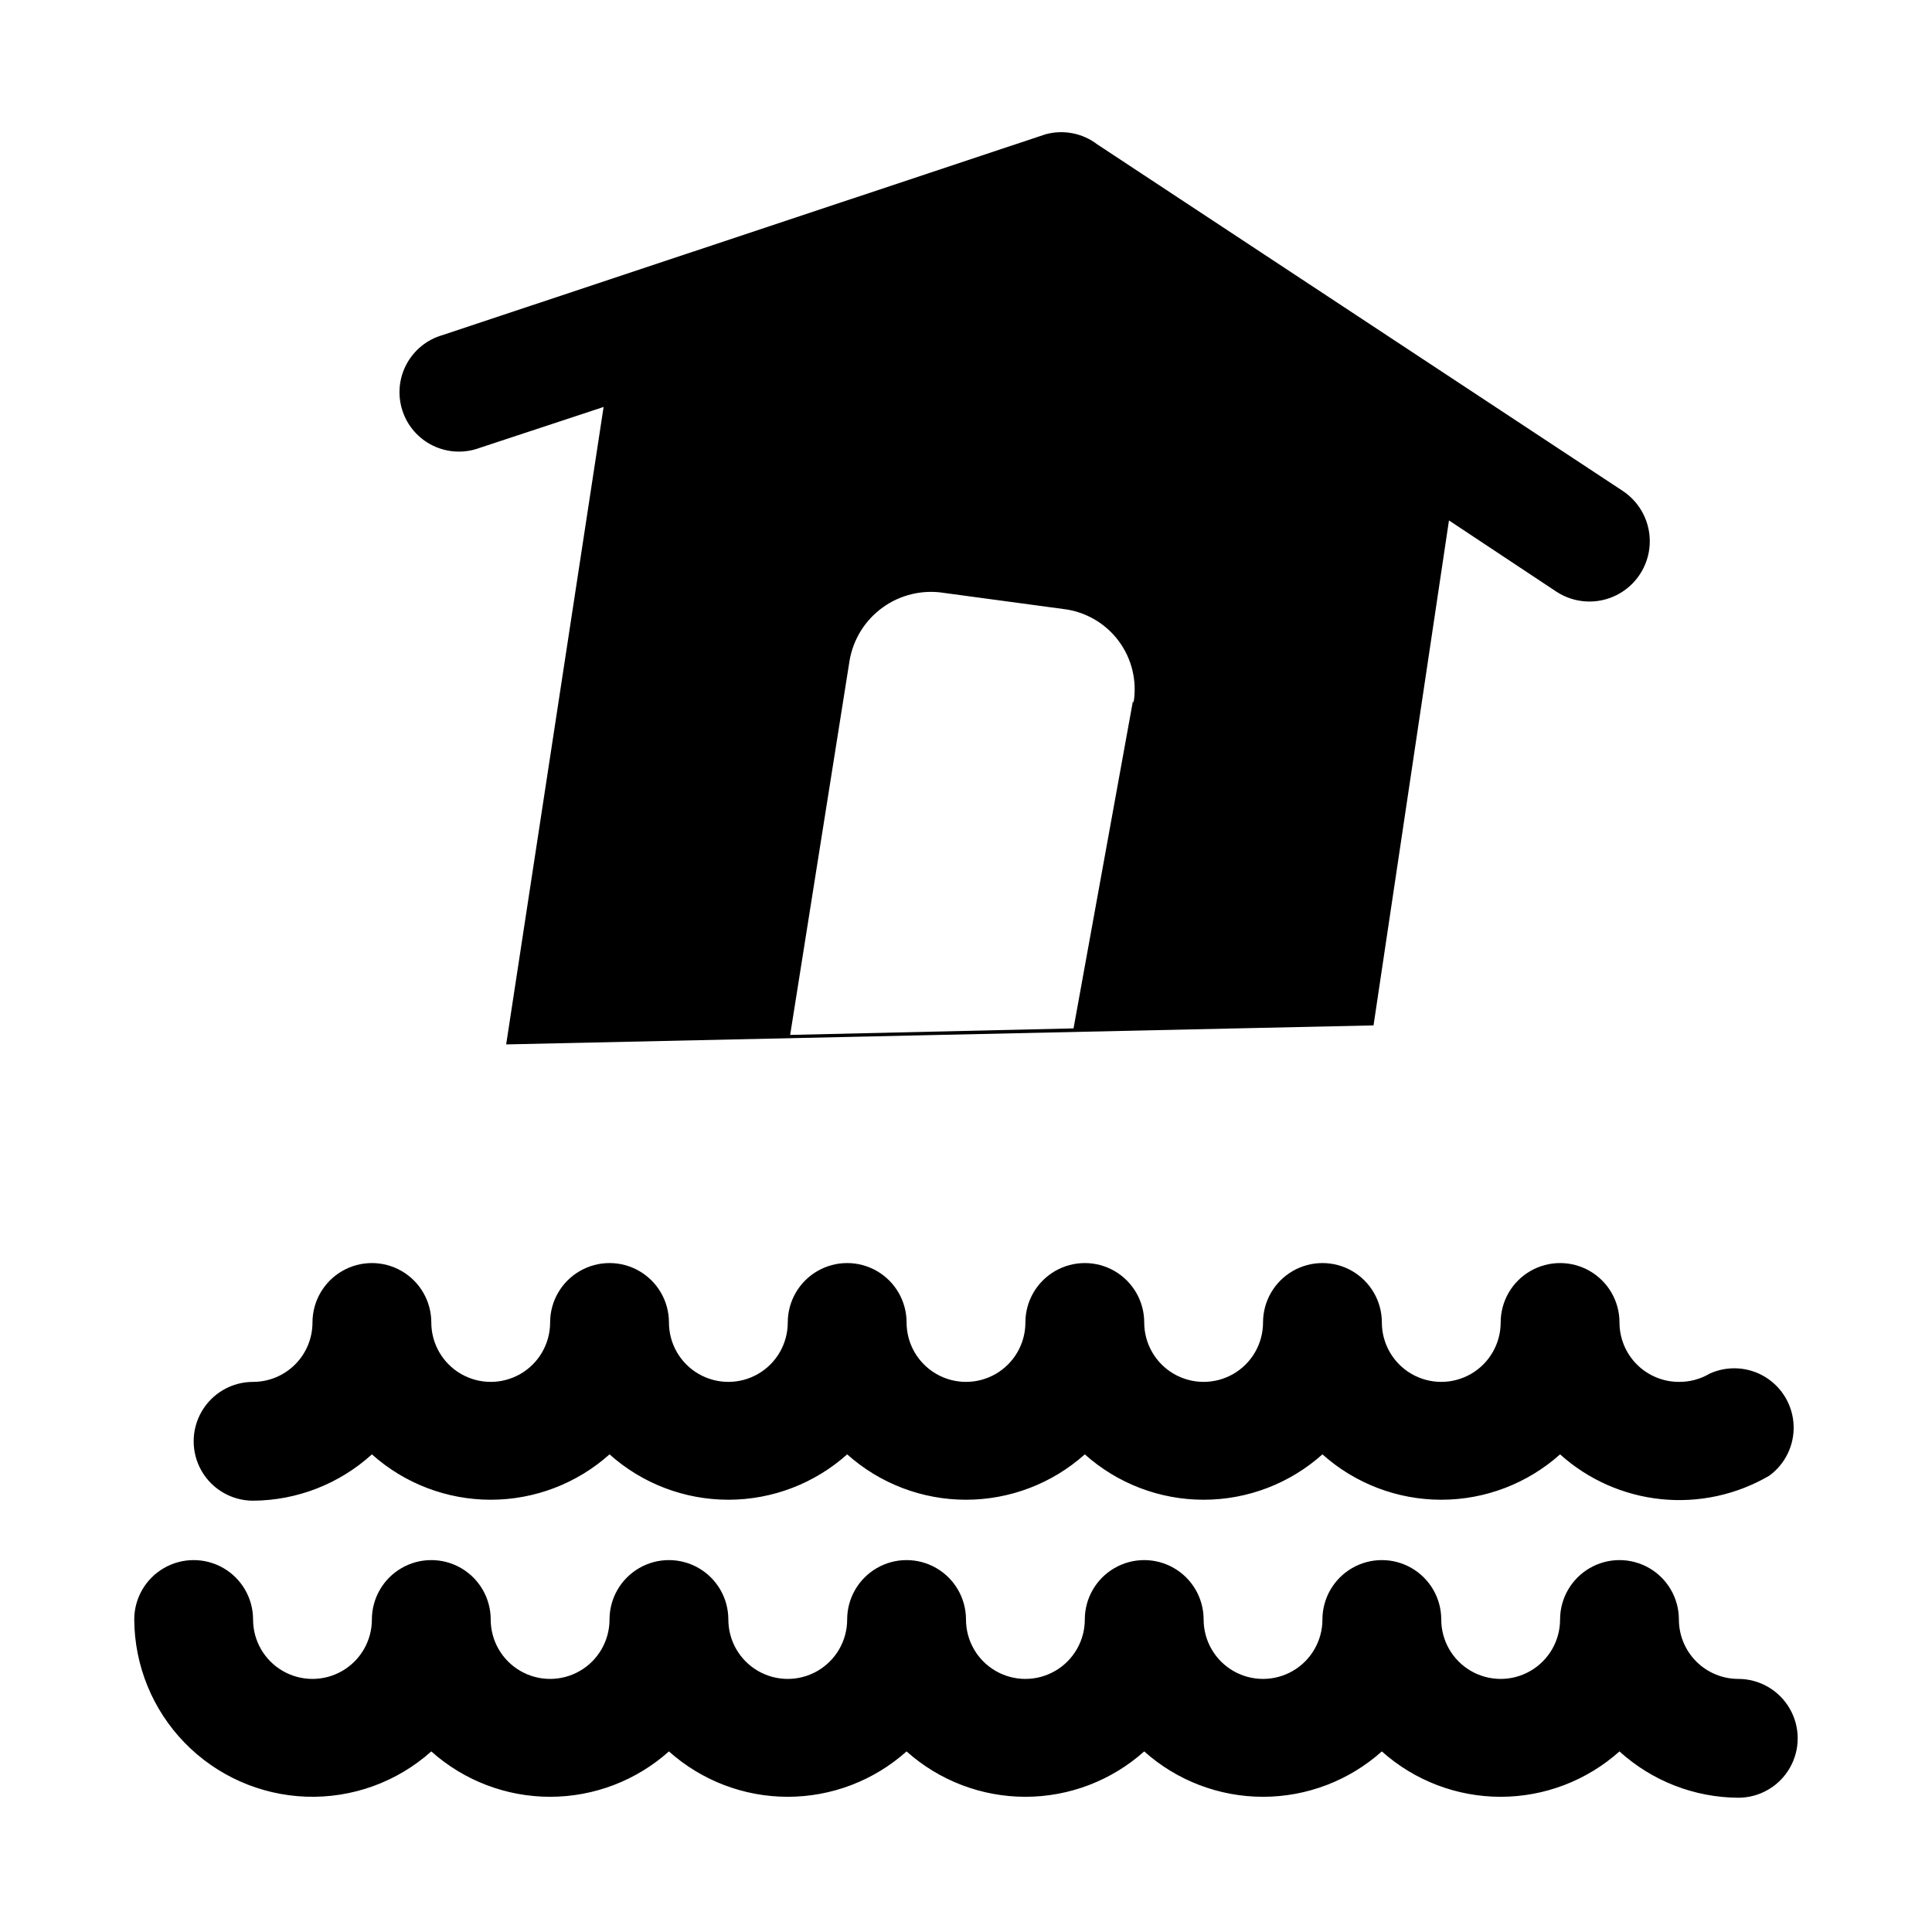
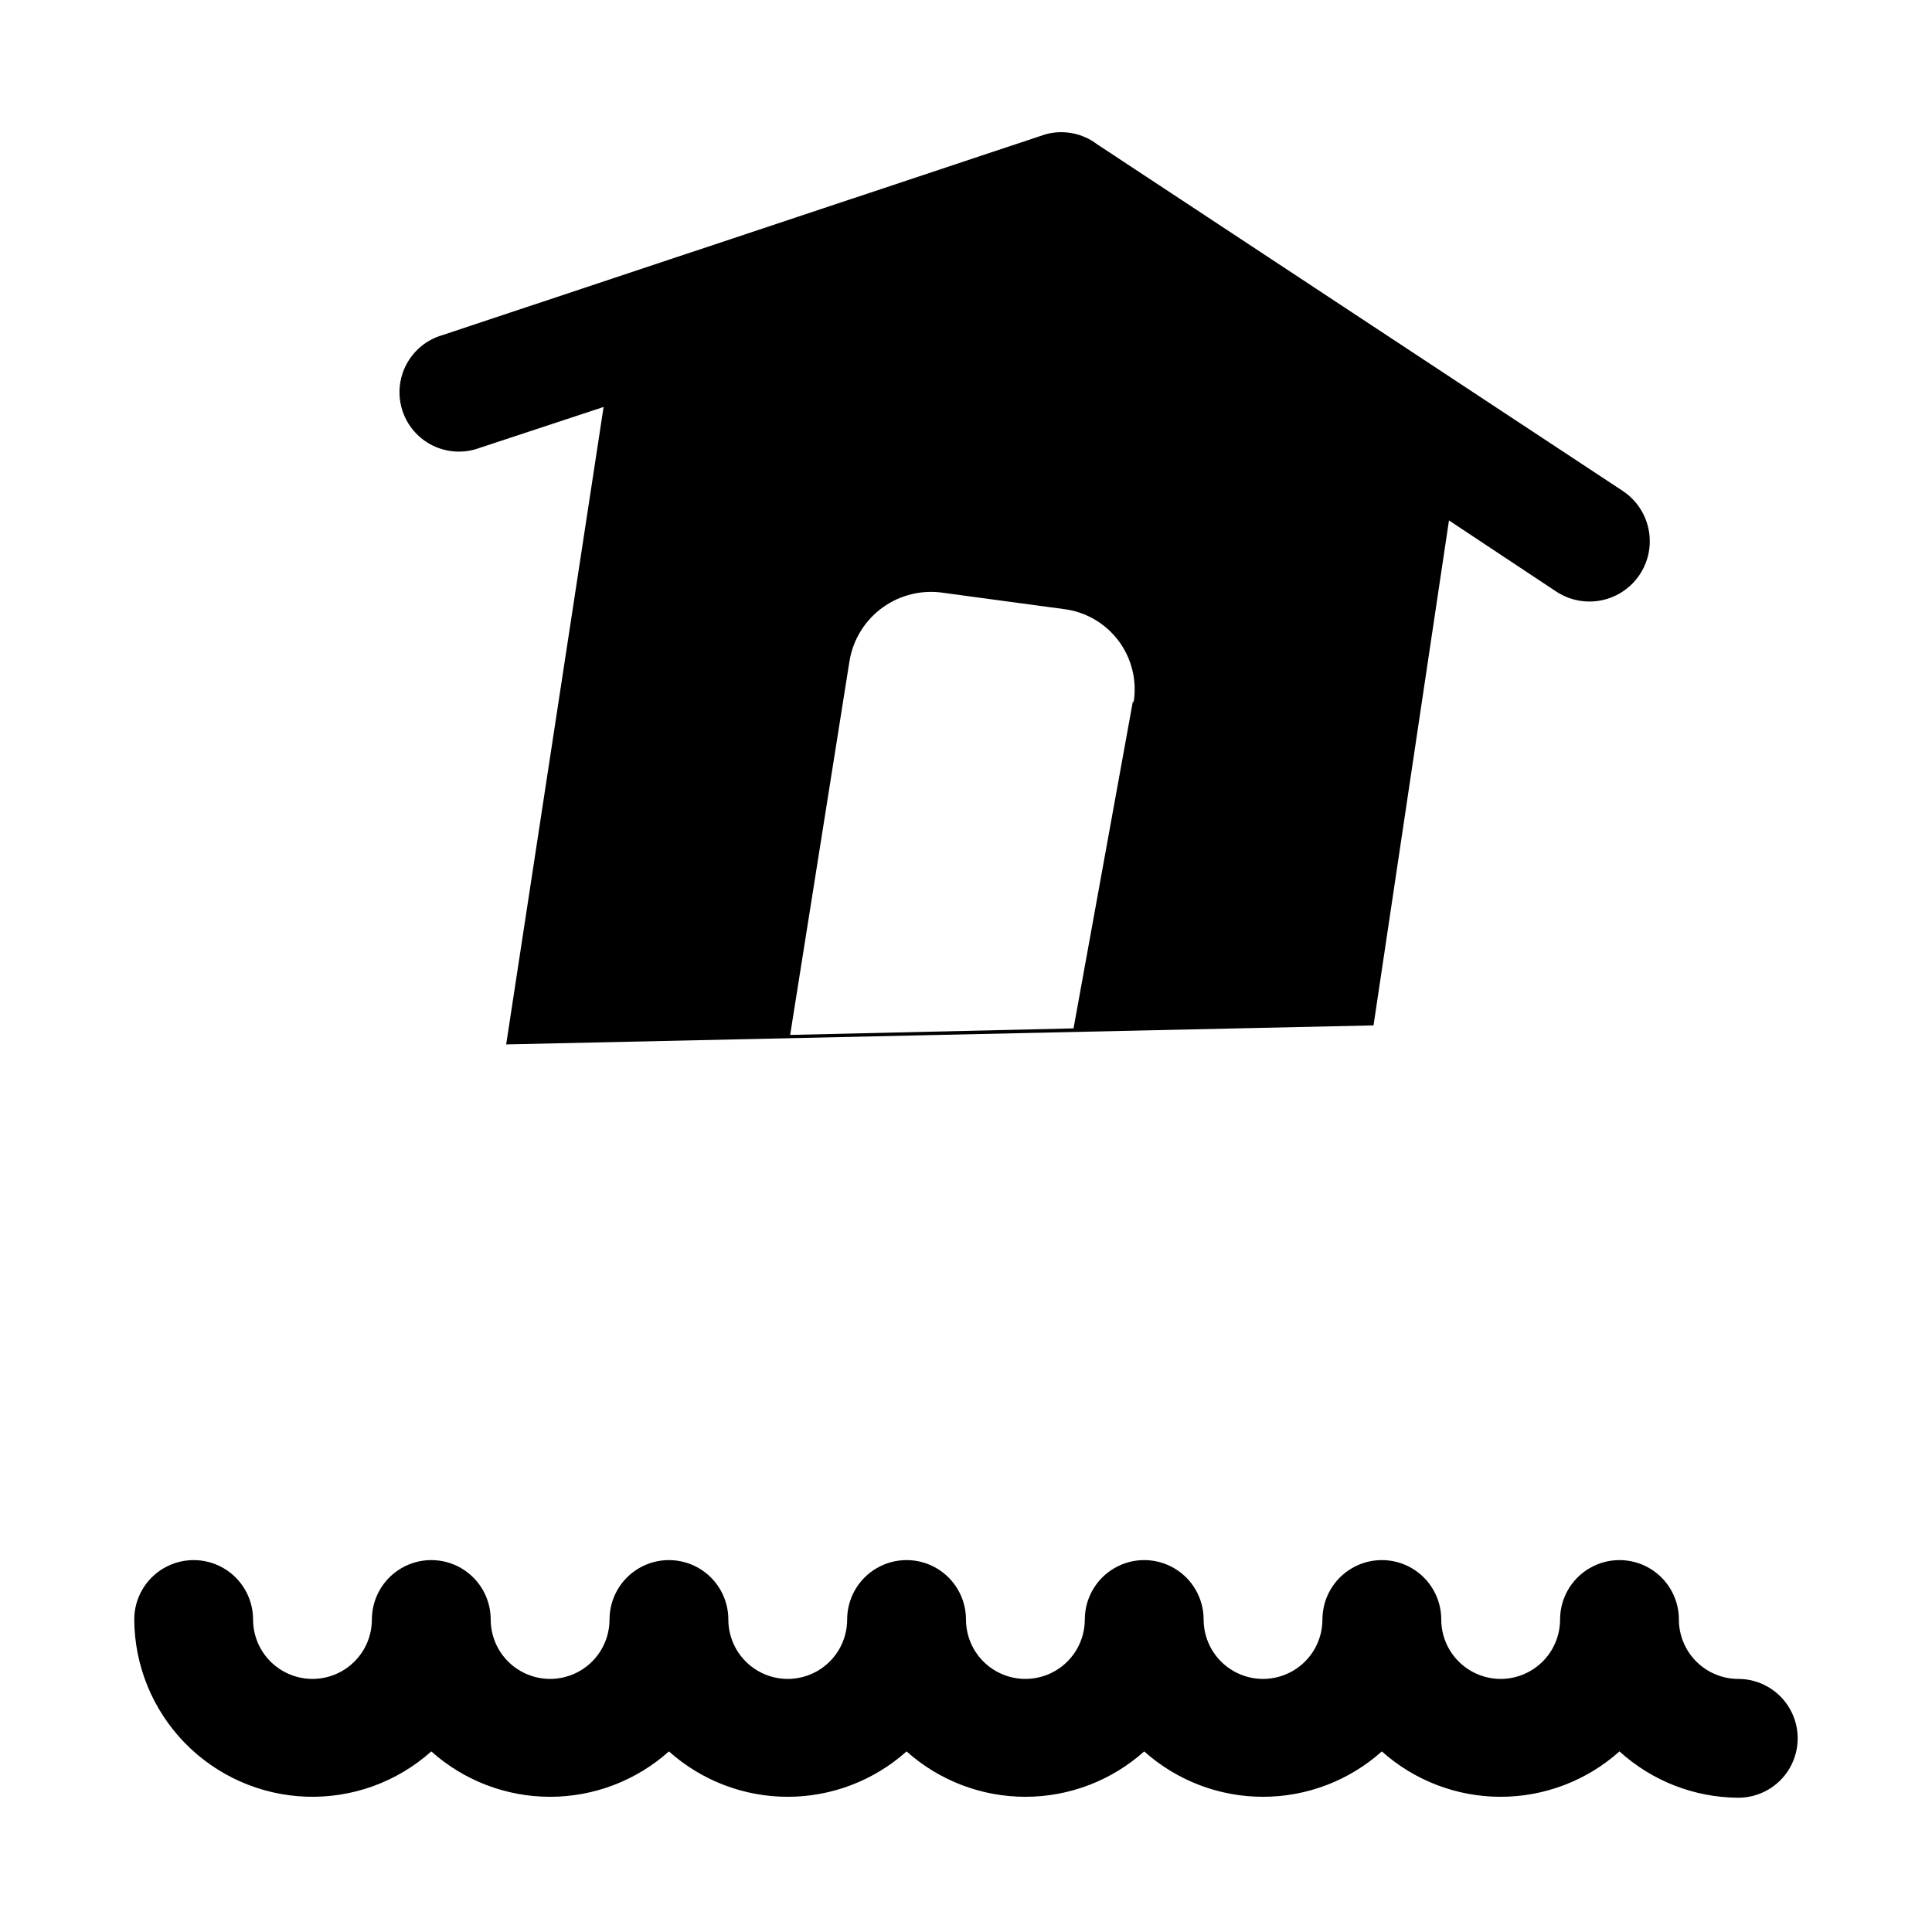
<svg xmlns="http://www.w3.org/2000/svg" fill="#000000" width="800px" height="800px" version="1.1" viewBox="144 144 512 512">
  <g>
    <path d="m604.67 588.93c-4.176 0-8.18-1.656-11.133-4.609-2.953-2.953-4.613-6.957-4.613-11.133 0-5.625-3-10.824-7.871-13.637-4.871-2.812-10.871-2.812-15.742 0s-7.875 8.012-7.875 13.637-3 10.82-7.871 13.633-10.871 2.812-15.742 0c-4.871-2.812-7.875-8.008-7.875-13.633s-3-10.824-7.871-13.637-10.871-2.812-15.742 0c-4.871 2.812-7.875 8.012-7.875 13.637s-3 10.82-7.871 13.633-10.871 2.812-15.742 0-7.871-8.008-7.871-13.633-3.004-10.824-7.875-13.637c-4.871-2.812-10.871-2.812-15.742 0s-7.871 8.012-7.871 13.637-3.004 10.82-7.875 13.633c-4.871 2.812-10.871 2.812-15.742 0s-7.871-8.008-7.871-13.633-3.004-10.824-7.875-13.637-10.871-2.812-15.742 0c-4.871 2.812-7.871 8.012-7.871 13.637s-3.004 10.82-7.875 13.633c-4.871 2.812-10.871 2.812-15.742 0-4.871-2.812-7.871-8.008-7.871-13.633s-3-10.824-7.875-13.637c-4.871-2.812-10.871-2.812-15.742 0s-7.871 8.012-7.871 13.637-3 10.82-7.871 13.633c-4.875 2.812-10.875 2.812-15.746 0-4.871-2.812-7.871-8.008-7.871-13.633s-3-10.824-7.871-13.637c-4.871-2.812-10.875-2.812-15.746 0-4.871 2.812-7.871 8.012-7.871 13.637s-3 10.82-7.871 13.633-10.875 2.812-15.746 0-7.871-8.008-7.871-13.633-3-10.824-7.871-13.637c-4.871-2.812-10.875-2.812-15.746 0s-7.871 8.012-7.871 13.637c0.066 12.195 4.844 23.891 13.336 32.641 8.492 8.75 20.039 13.879 32.227 14.309 12.188 0.43 24.07-3.867 33.156-11.996 8.66 7.742 19.871 12.027 31.488 12.027 11.621 0 22.828-4.285 31.488-12.027 8.66 7.742 19.871 12.027 31.488 12.027s22.828-4.285 31.488-12.027c8.66 7.742 19.871 12.027 31.488 12.027 11.617 0 22.828-4.285 31.488-12.027 8.66 7.742 19.871 12.027 31.488 12.027s22.828-4.285 31.488-12.027c8.66 7.742 19.871 12.027 31.488 12.027 11.617 0 22.828-4.285 31.488-12.027 8.621 7.836 19.836 12.211 31.488 12.277 5.625 0 10.82-3 13.633-7.871 2.812-4.871 2.812-10.871 0-15.742-2.812-4.871-8.008-7.875-13.633-7.875z" />
-     <path d="m211.07 541.7c11.652-0.07 22.867-4.445 31.488-12.281 8.66 7.746 19.871 12.027 31.488 12.027s22.828-4.281 31.488-12.027c8.66 7.746 19.867 12.027 31.488 12.027 11.617 0 22.828-4.281 31.488-12.027 8.66 7.746 19.867 12.027 31.488 12.027 11.617 0 22.828-4.281 31.488-12.027 8.656 7.746 19.867 12.027 31.488 12.027 11.617 0 22.828-4.281 31.484-12.027 8.66 7.746 19.871 12.027 31.488 12.027 11.621 0 22.832-4.281 31.488-12.027 7.445 6.699 16.824 10.855 26.785 11.875 9.961 1.02 19.988-1.156 28.637-6.207 4.238-3.082 6.668-8.078 6.473-13.316-0.195-5.238-2.984-10.039-7.441-12.801-4.457-2.762-10-3.121-14.777-0.961-2.477 1.469-5.309 2.231-8.188 2.203-4.176 0-8.18-1.66-11.133-4.613-2.953-2.949-4.609-6.957-4.609-11.133 0-5.621-3-10.82-7.871-13.633s-10.875-2.812-15.746 0-7.871 8.012-7.871 13.633c0 5.625-3 10.824-7.871 13.637-4.871 2.812-10.875 2.812-15.746 0s-7.871-8.012-7.871-13.637c0-5.621-3-10.82-7.871-13.633-4.871-2.812-10.875-2.812-15.746 0s-7.871 8.012-7.871 13.633c0 5.625-3 10.824-7.871 13.637s-10.875 2.812-15.746 0c-4.871-2.812-7.871-8.012-7.871-13.637 0-5.621-3-10.82-7.871-13.633s-10.875-2.812-15.746 0c-4.871 2.812-7.871 8.012-7.871 13.633 0 5.625-3 10.824-7.871 13.637s-10.875 2.812-15.746 0-7.871-8.012-7.871-13.637c0-5.621-3-10.82-7.871-13.633-4.871-2.812-10.875-2.812-15.746 0-4.871 2.812-7.871 8.012-7.871 13.633 0 5.625-3 10.824-7.871 13.637-4.871 2.812-10.871 2.812-15.746 0-4.871-2.812-7.871-8.012-7.871-13.637 0-5.621-3-10.82-7.871-13.633s-10.871-2.812-15.742 0c-4.875 2.812-7.875 8.012-7.875 13.633 0 5.625-3 10.824-7.871 13.637-4.871 2.812-10.871 2.812-15.742 0-4.871-2.812-7.875-8.012-7.875-13.637 0-5.621-3-10.82-7.871-13.633-4.871-2.812-10.871-2.812-15.742 0s-7.875 8.012-7.875 13.633c0 4.176-1.656 8.184-4.609 11.133-2.953 2.953-6.957 4.613-11.133 4.613-5.625 0-10.824 3-13.637 7.871s-2.812 10.875 0 15.746c2.812 4.871 8.012 7.871 13.637 7.871z" />
    <path d="m573.97 274.05-139.18-91.789c-3.898-2.977-8.965-3.965-13.699-2.676l-159.8 53.215c-4.113 1.172-7.57 3.973-9.578 7.75-2.012 3.773-2.394 8.207-1.066 12.273 1.324 4.066 4.25 7.418 8.102 9.285 3.848 1.863 8.289 2.082 12.305 0.605l32.906-10.863-25.82 168.93 229.86-5.039 19.992-133.82 28.496 18.895h0.004c4.781 3.121 10.863 3.453 15.957 0.875 5.094-2.582 8.426-7.68 8.738-13.383 0.312-5.703-2.441-11.137-7.223-14.258zm-129.73 55.734-15.742 86.75-75.098 1.73 15.742-99.188c0.965-5.688 4.137-10.762 8.824-14.125 4.688-3.359 10.512-4.734 16.207-3.824l31.488 4.25c5.859 0.656 11.188 3.691 14.73 8.398 3.547 4.711 4.996 10.668 4.008 16.48z" />
  </g>
</svg>